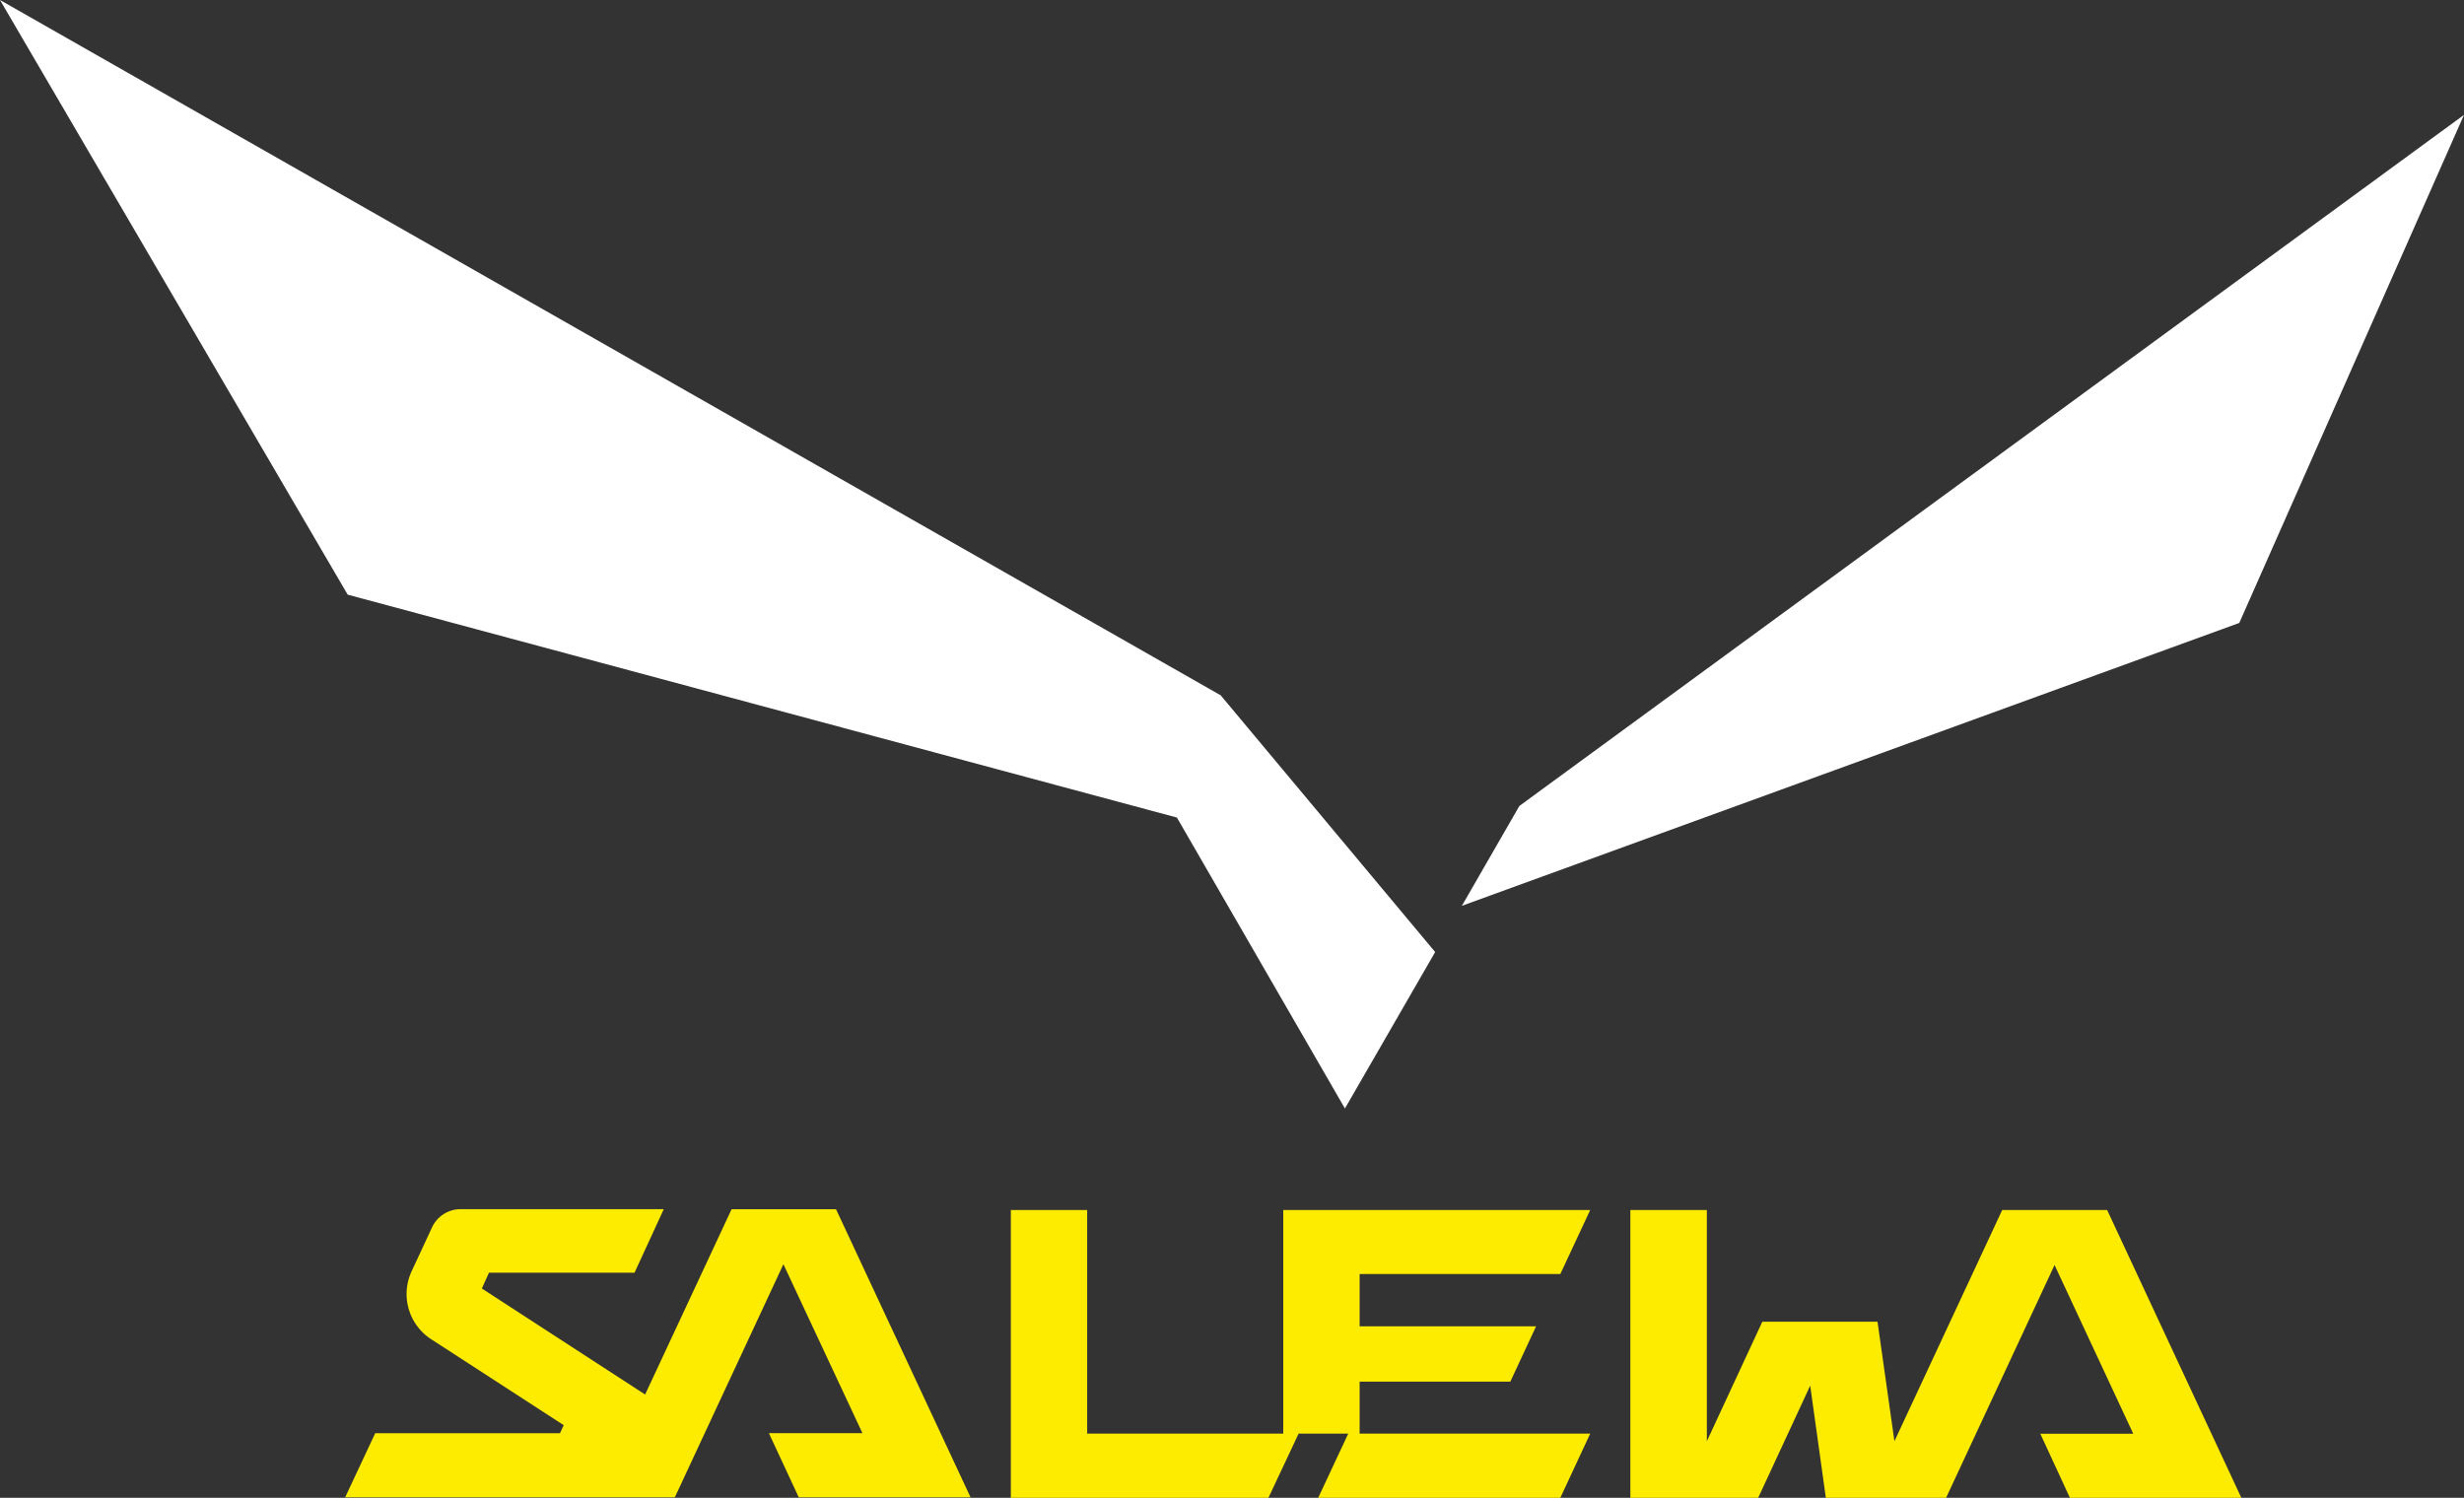
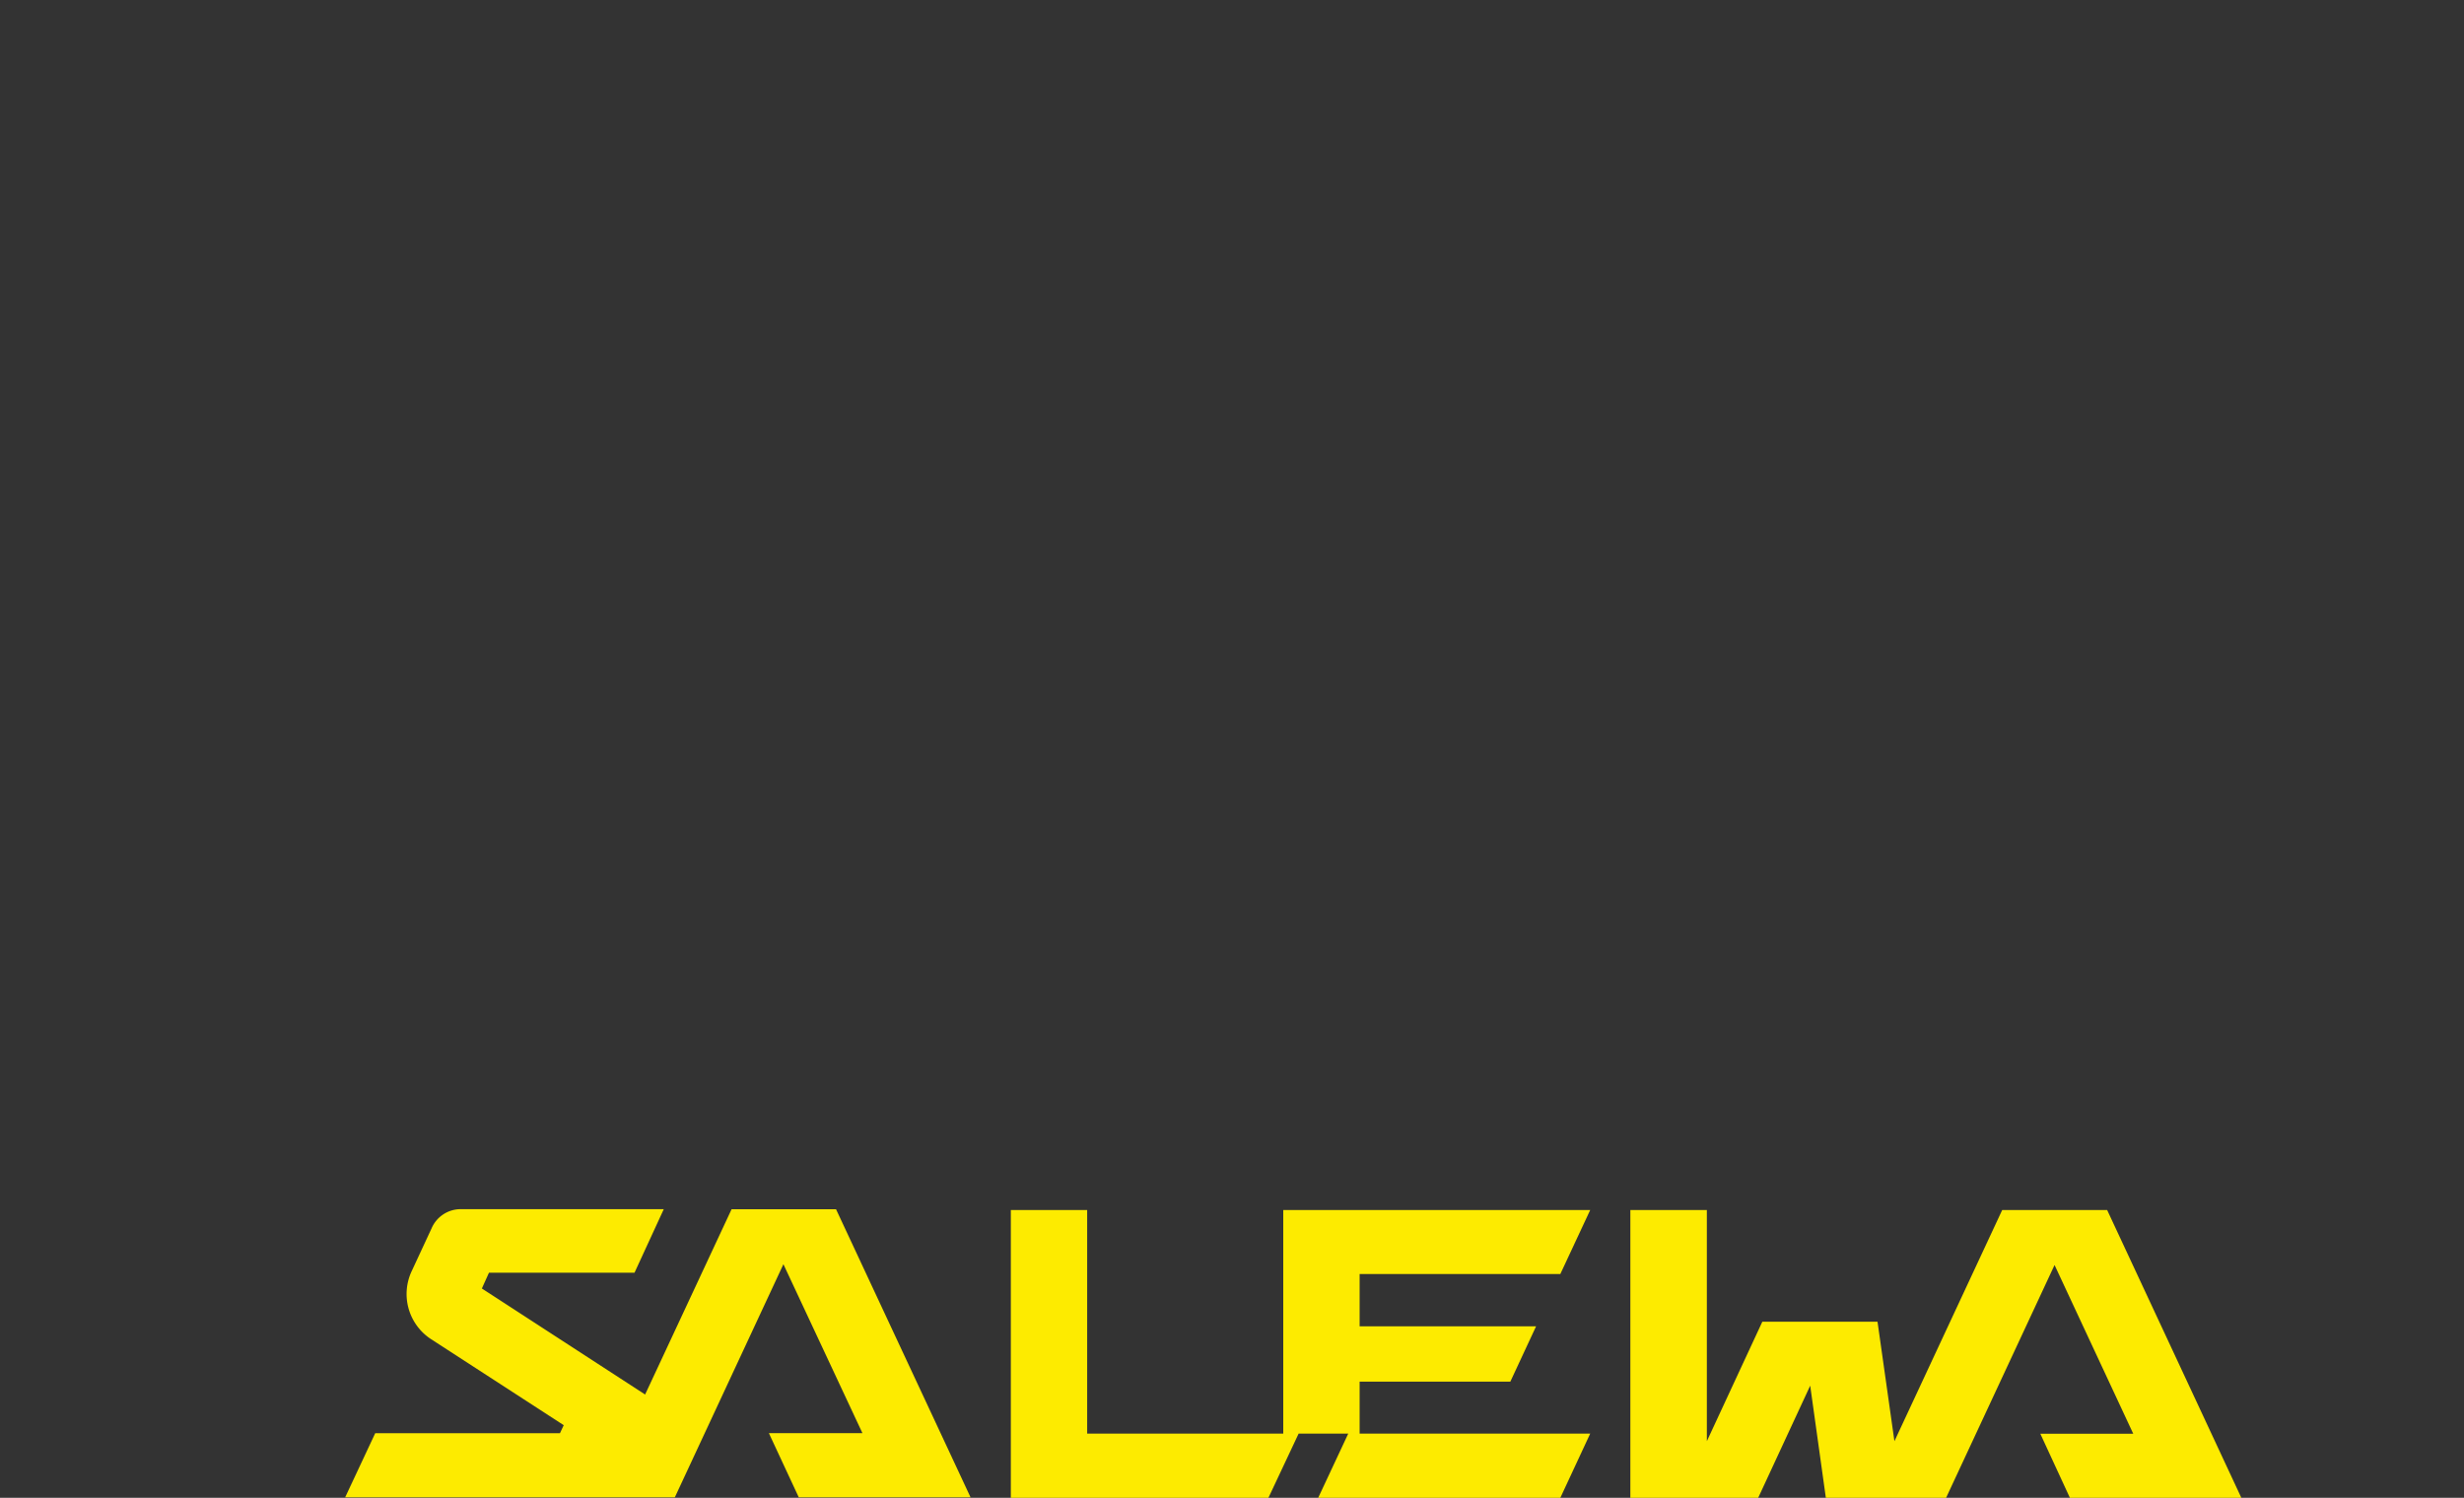
<svg xmlns="http://www.w3.org/2000/svg" width="134.055" height="81.494" viewBox="0 0 134.055 81.494">
  <rect x="0" y="0" width="134.055" height="81.494" fill="#333333" stroke="none" />
  <g style="mix-blend-mode:luminosity;isolation:isolate">
    <g transform="translate(18.779 65.785)">
      <path d="M48.546,76.519H42.863L38.159,86.6l-8.882-5.769.387-.86h7.919l1.591-3.456H28.125a1.72,1.72,0,0,0-1.582,1.04l-1.075,2.313a2.932,2.932,0,0,0,1.015,3.7h0l7.248,4.7-.206.439H23.474L21.84,92.193H39.776l5.907-12.682,4.3,9.192h-5.09l1.625,3.491h9.346Z" transform="translate(-21.84 -76.51)" fill="#fdeb00" />
      <path d="M129.1,76.57h-5.709l-5.864,12.579-.92-6.5H110.34l-3.018,6.5V76.57H103.16V92.227h6.956l2.829-6.1.851,6.1h6.543l5.9-12.665,4.282,9.183h-5.056l1.608,3.482H136.4Z" transform="translate(-33.239 -76.519)" fill="#fdeb00" />
      <path d="M93.856,80.052l1.625-3.482h-16.7V88.737H68.113V76.57H63.96V92.227H77.975l1.642-3.491h2.7l-1.634,3.491H93.856l1.625-3.491H82.936V85.908h8.2l1.4-3.009h-9.6V80.052Z" transform="translate(-27.744 -76.519)" fill="#fdeb00" />
    </g>
-     <path d="M79.534,49.285l42.295-15.391L134.055,6.251l-51.392,37.6ZM78.081,51.8l-4.91,8.512-9.14-15.829L18.916,32.355,0,0,66.413,37.832Z" fill="#fff" />
  </g>
</svg>